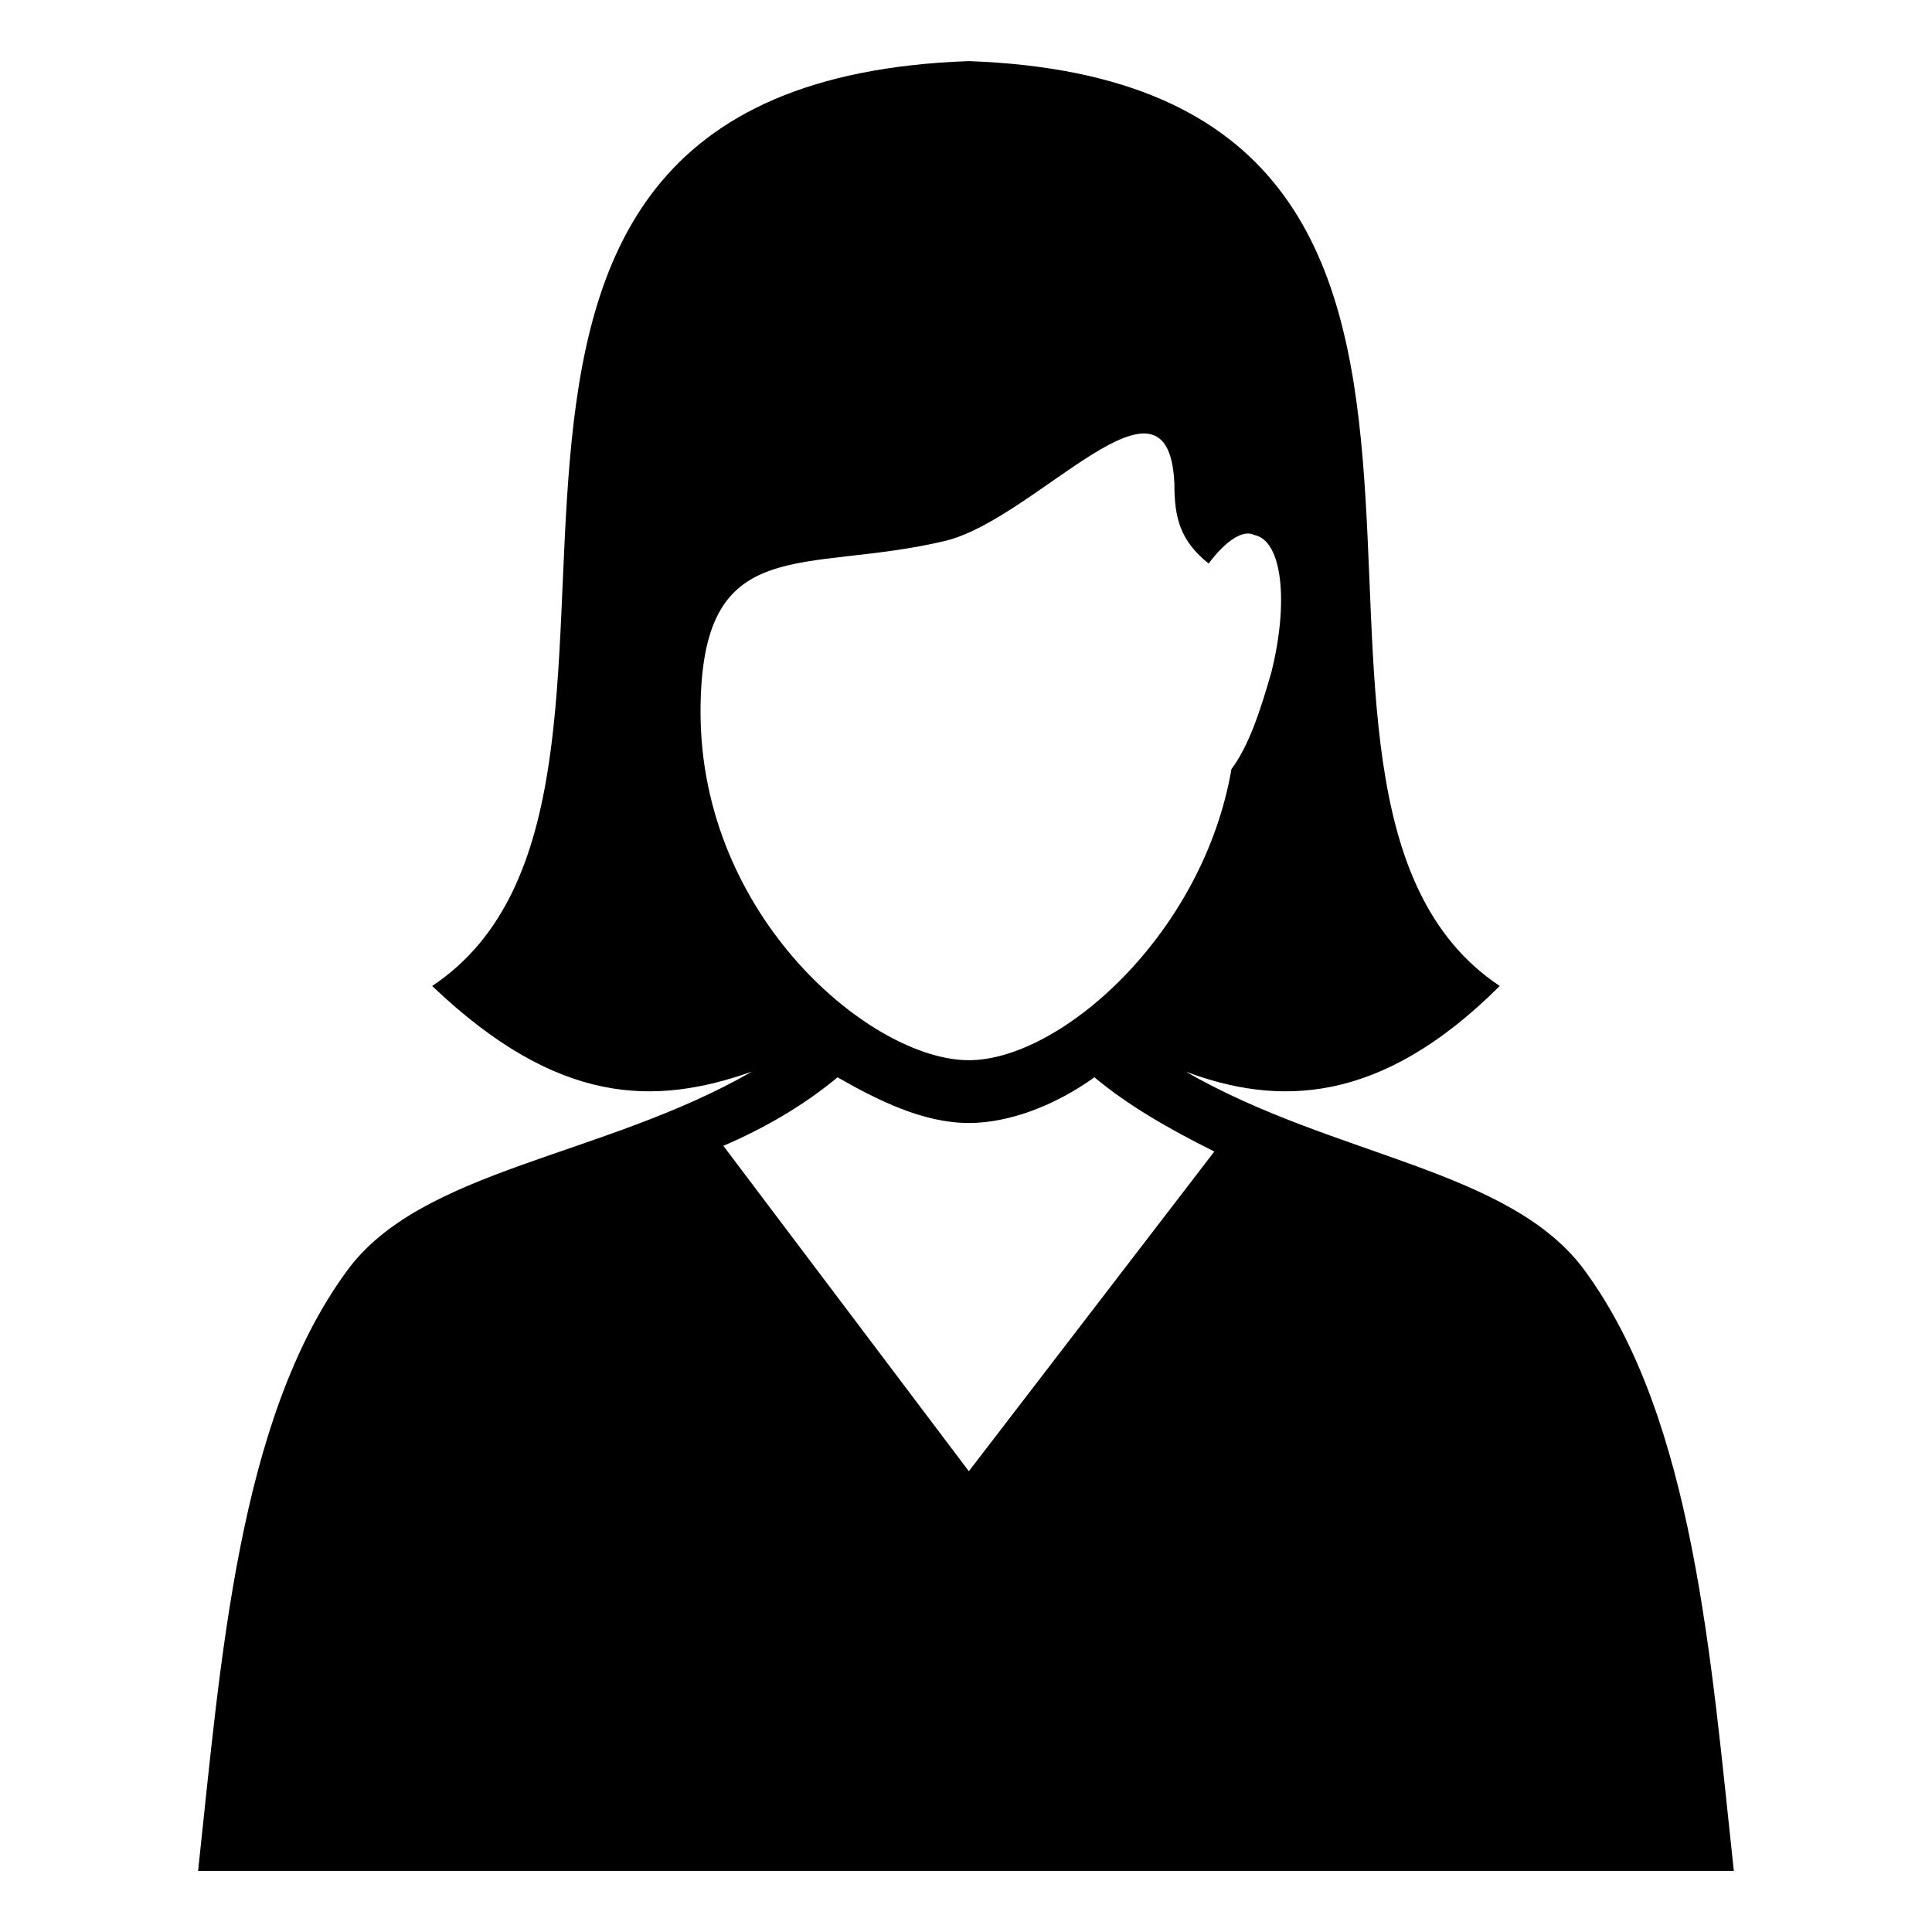
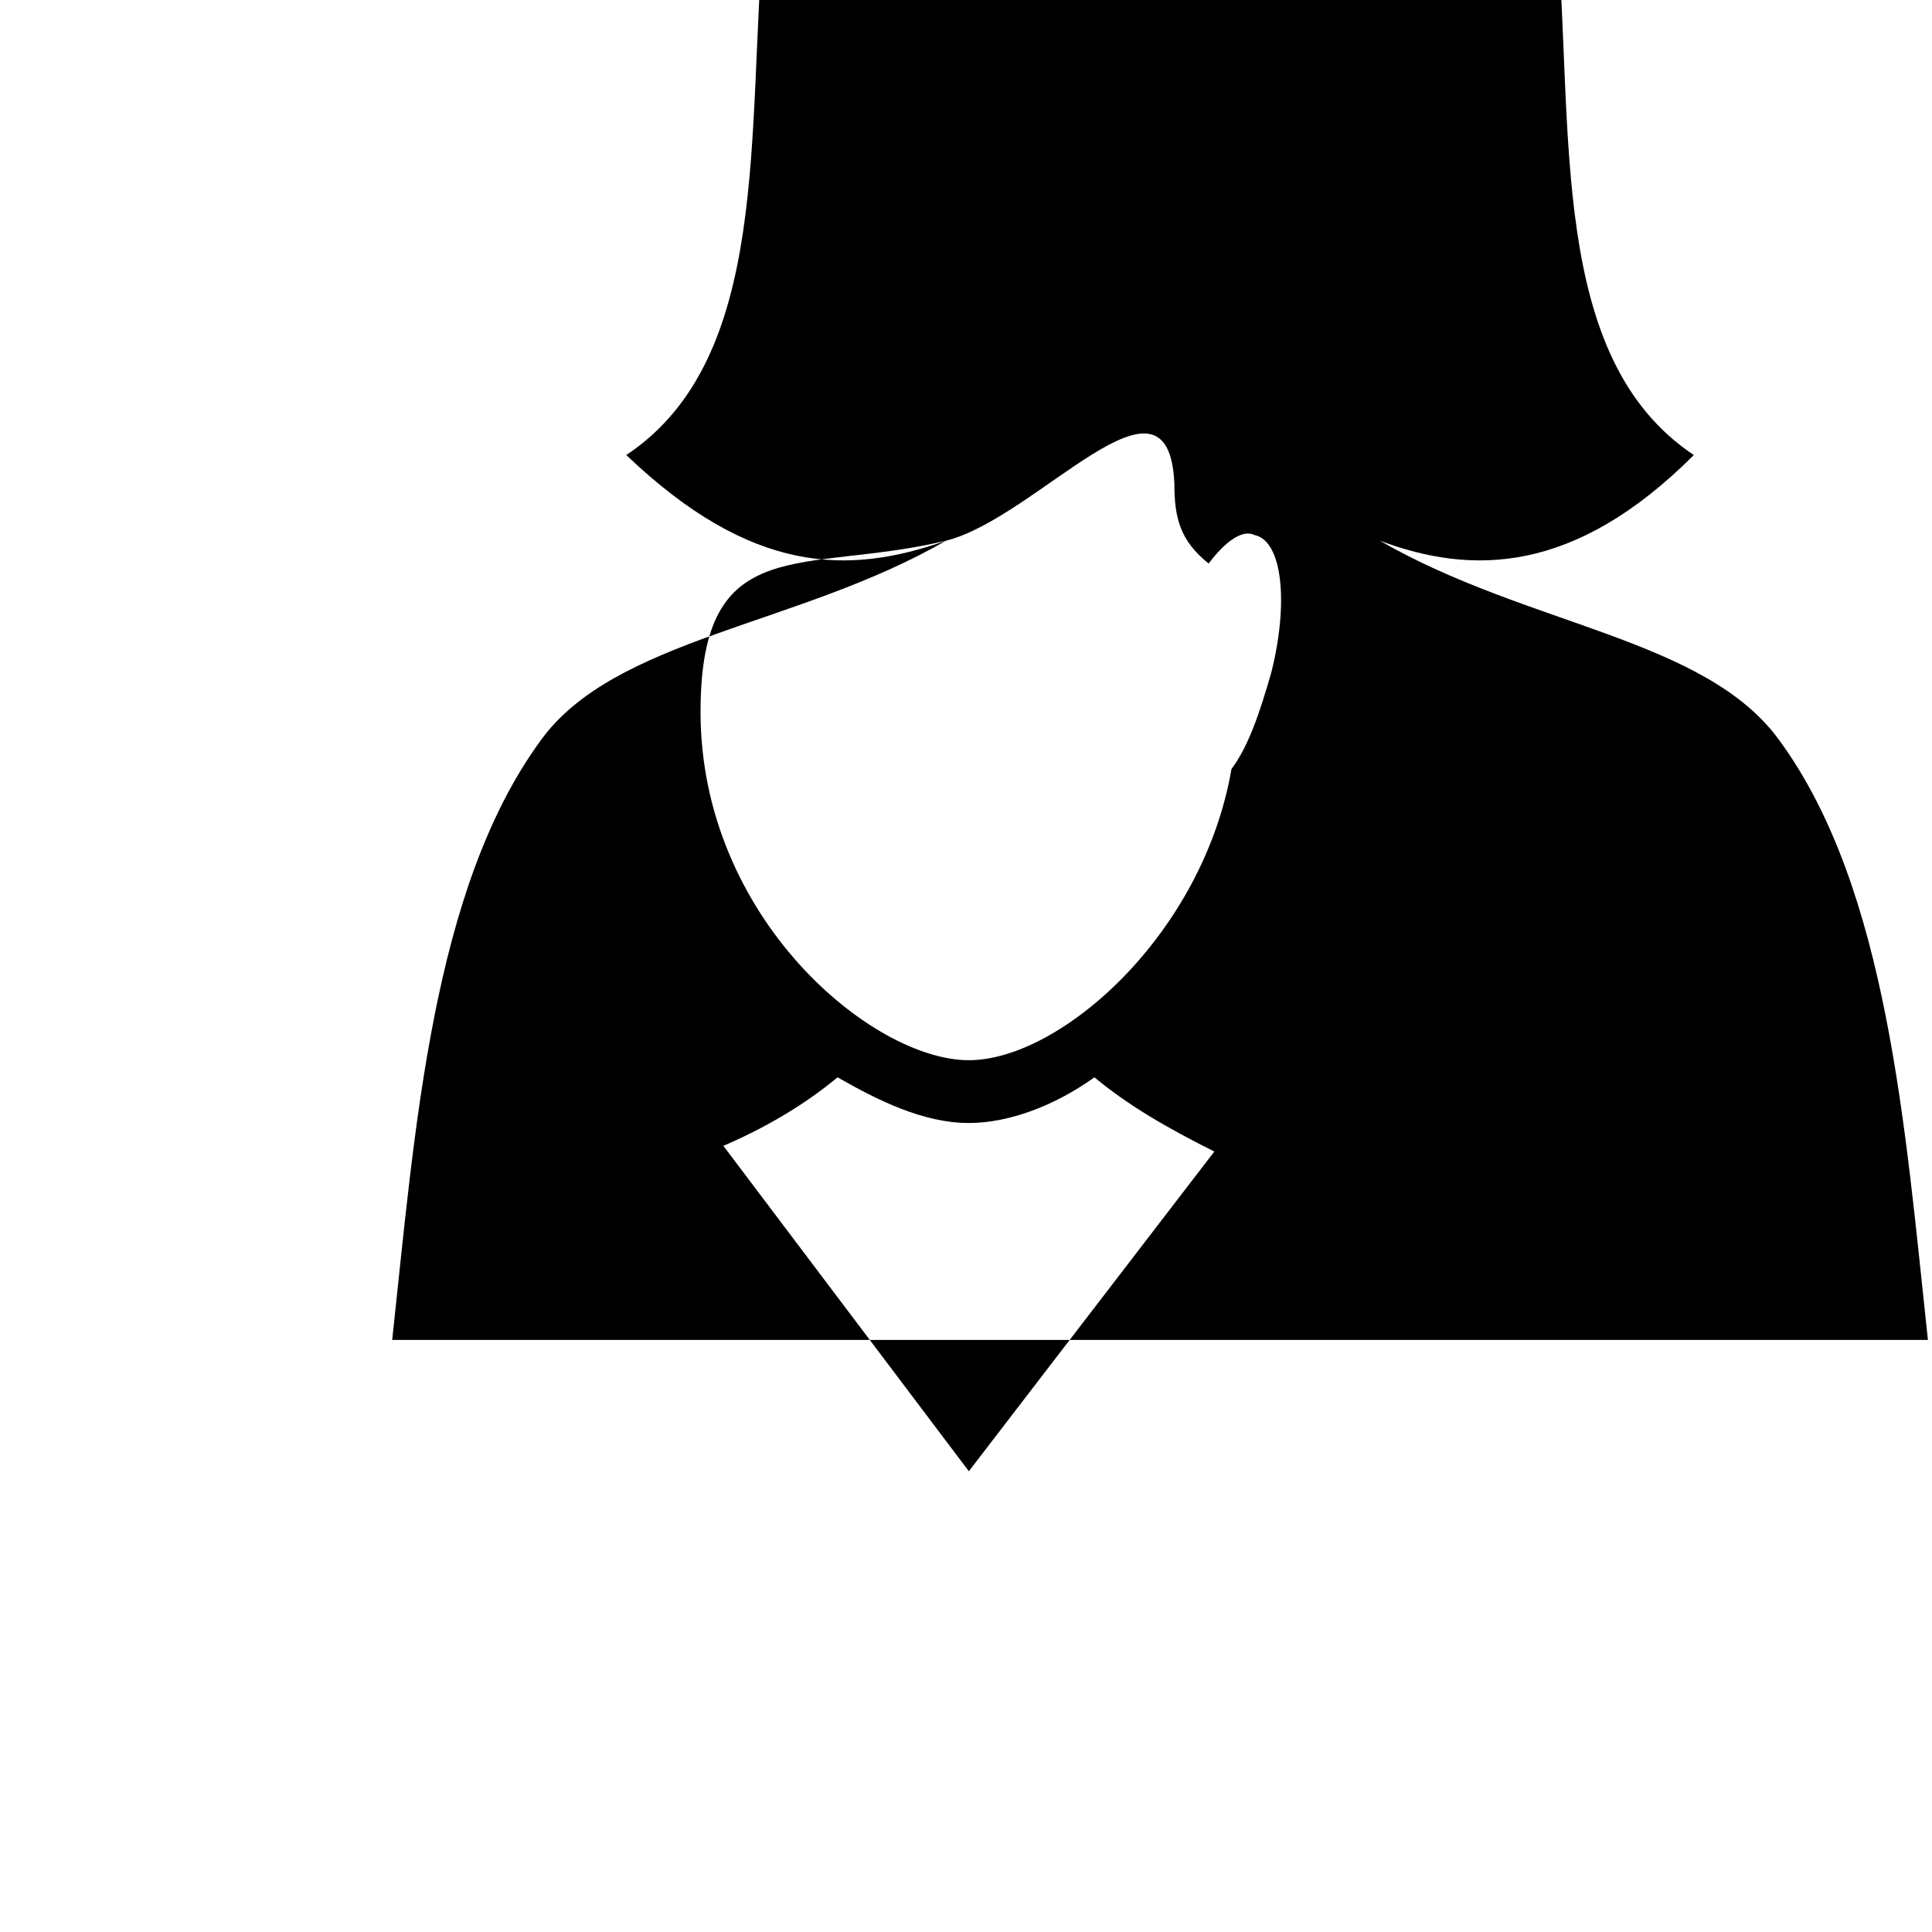
<svg xmlns="http://www.w3.org/2000/svg" fill="#000000" width="800px" height="800px" version="1.1" viewBox="144 144 512 512">
-   <path d="m465.81 449.17c-12.105-6.051-22.695-12.105-31.773-19.668-10.59 7.566-22.695 12.105-33.285 12.105-12.105 0-24.207-6.051-34.797-12.105-9.078 7.566-19.668 13.617-30.258 18.156l65.055 86.238 65.055-84.727zm-71.109-161.88c24.207-6.051 59.004-49.926 60.52-15.129 0 9.078 1.512 15.129 9.078 21.18 4.539-6.051 9.078-9.078 12.105-7.566 7.566 1.512 9.078 18.156 4.539 36.312-3.027 10.59-6.051 19.668-10.59 25.719-7.566 43.875-45.387 77.16-69.594 77.16-25.719 0-71.109-37.824-71.109-92.289 0-48.414 27.234-36.312 65.055-45.387zm-51.441 140.7c-25.719 9.078-51.441 9.078-84.727-22.695 77.16-51.441-27.234-239.04 142.21-245.1 167.94 6.051 63.543 193.66 140.7 245.1-31.773 31.773-59.004 31.773-83.211 22.695 39.336 22.695 86.238 25.719 105.91 52.953 28.746 39.336 33.285 102.88 39.336 158.86h-406.98c6.051-55.98 10.59-119.52 39.336-158.86 19.668-27.234 68.082-30.258 107.42-52.953z" fill-rule="evenodd" />
+   <path d="m465.81 449.17c-12.105-6.051-22.695-12.105-31.773-19.668-10.59 7.566-22.695 12.105-33.285 12.105-12.105 0-24.207-6.051-34.797-12.105-9.078 7.566-19.668 13.617-30.258 18.156l65.055 86.238 65.055-84.727zm-71.109-161.88c24.207-6.051 59.004-49.926 60.52-15.129 0 9.078 1.512 15.129 9.078 21.18 4.539-6.051 9.078-9.078 12.105-7.566 7.566 1.512 9.078 18.156 4.539 36.312-3.027 10.59-6.051 19.668-10.59 25.719-7.566 43.875-45.387 77.16-69.594 77.16-25.719 0-71.109-37.824-71.109-92.289 0-48.414 27.234-36.312 65.055-45.387zc-25.719 9.078-51.441 9.078-84.727-22.695 77.16-51.441-27.234-239.04 142.21-245.1 167.94 6.051 63.543 193.66 140.7 245.1-31.773 31.773-59.004 31.773-83.211 22.695 39.336 22.695 86.238 25.719 105.91 52.953 28.746 39.336 33.285 102.88 39.336 158.86h-406.98c6.051-55.98 10.59-119.52 39.336-158.86 19.668-27.234 68.082-30.258 107.42-52.953z" fill-rule="evenodd" />
</svg>